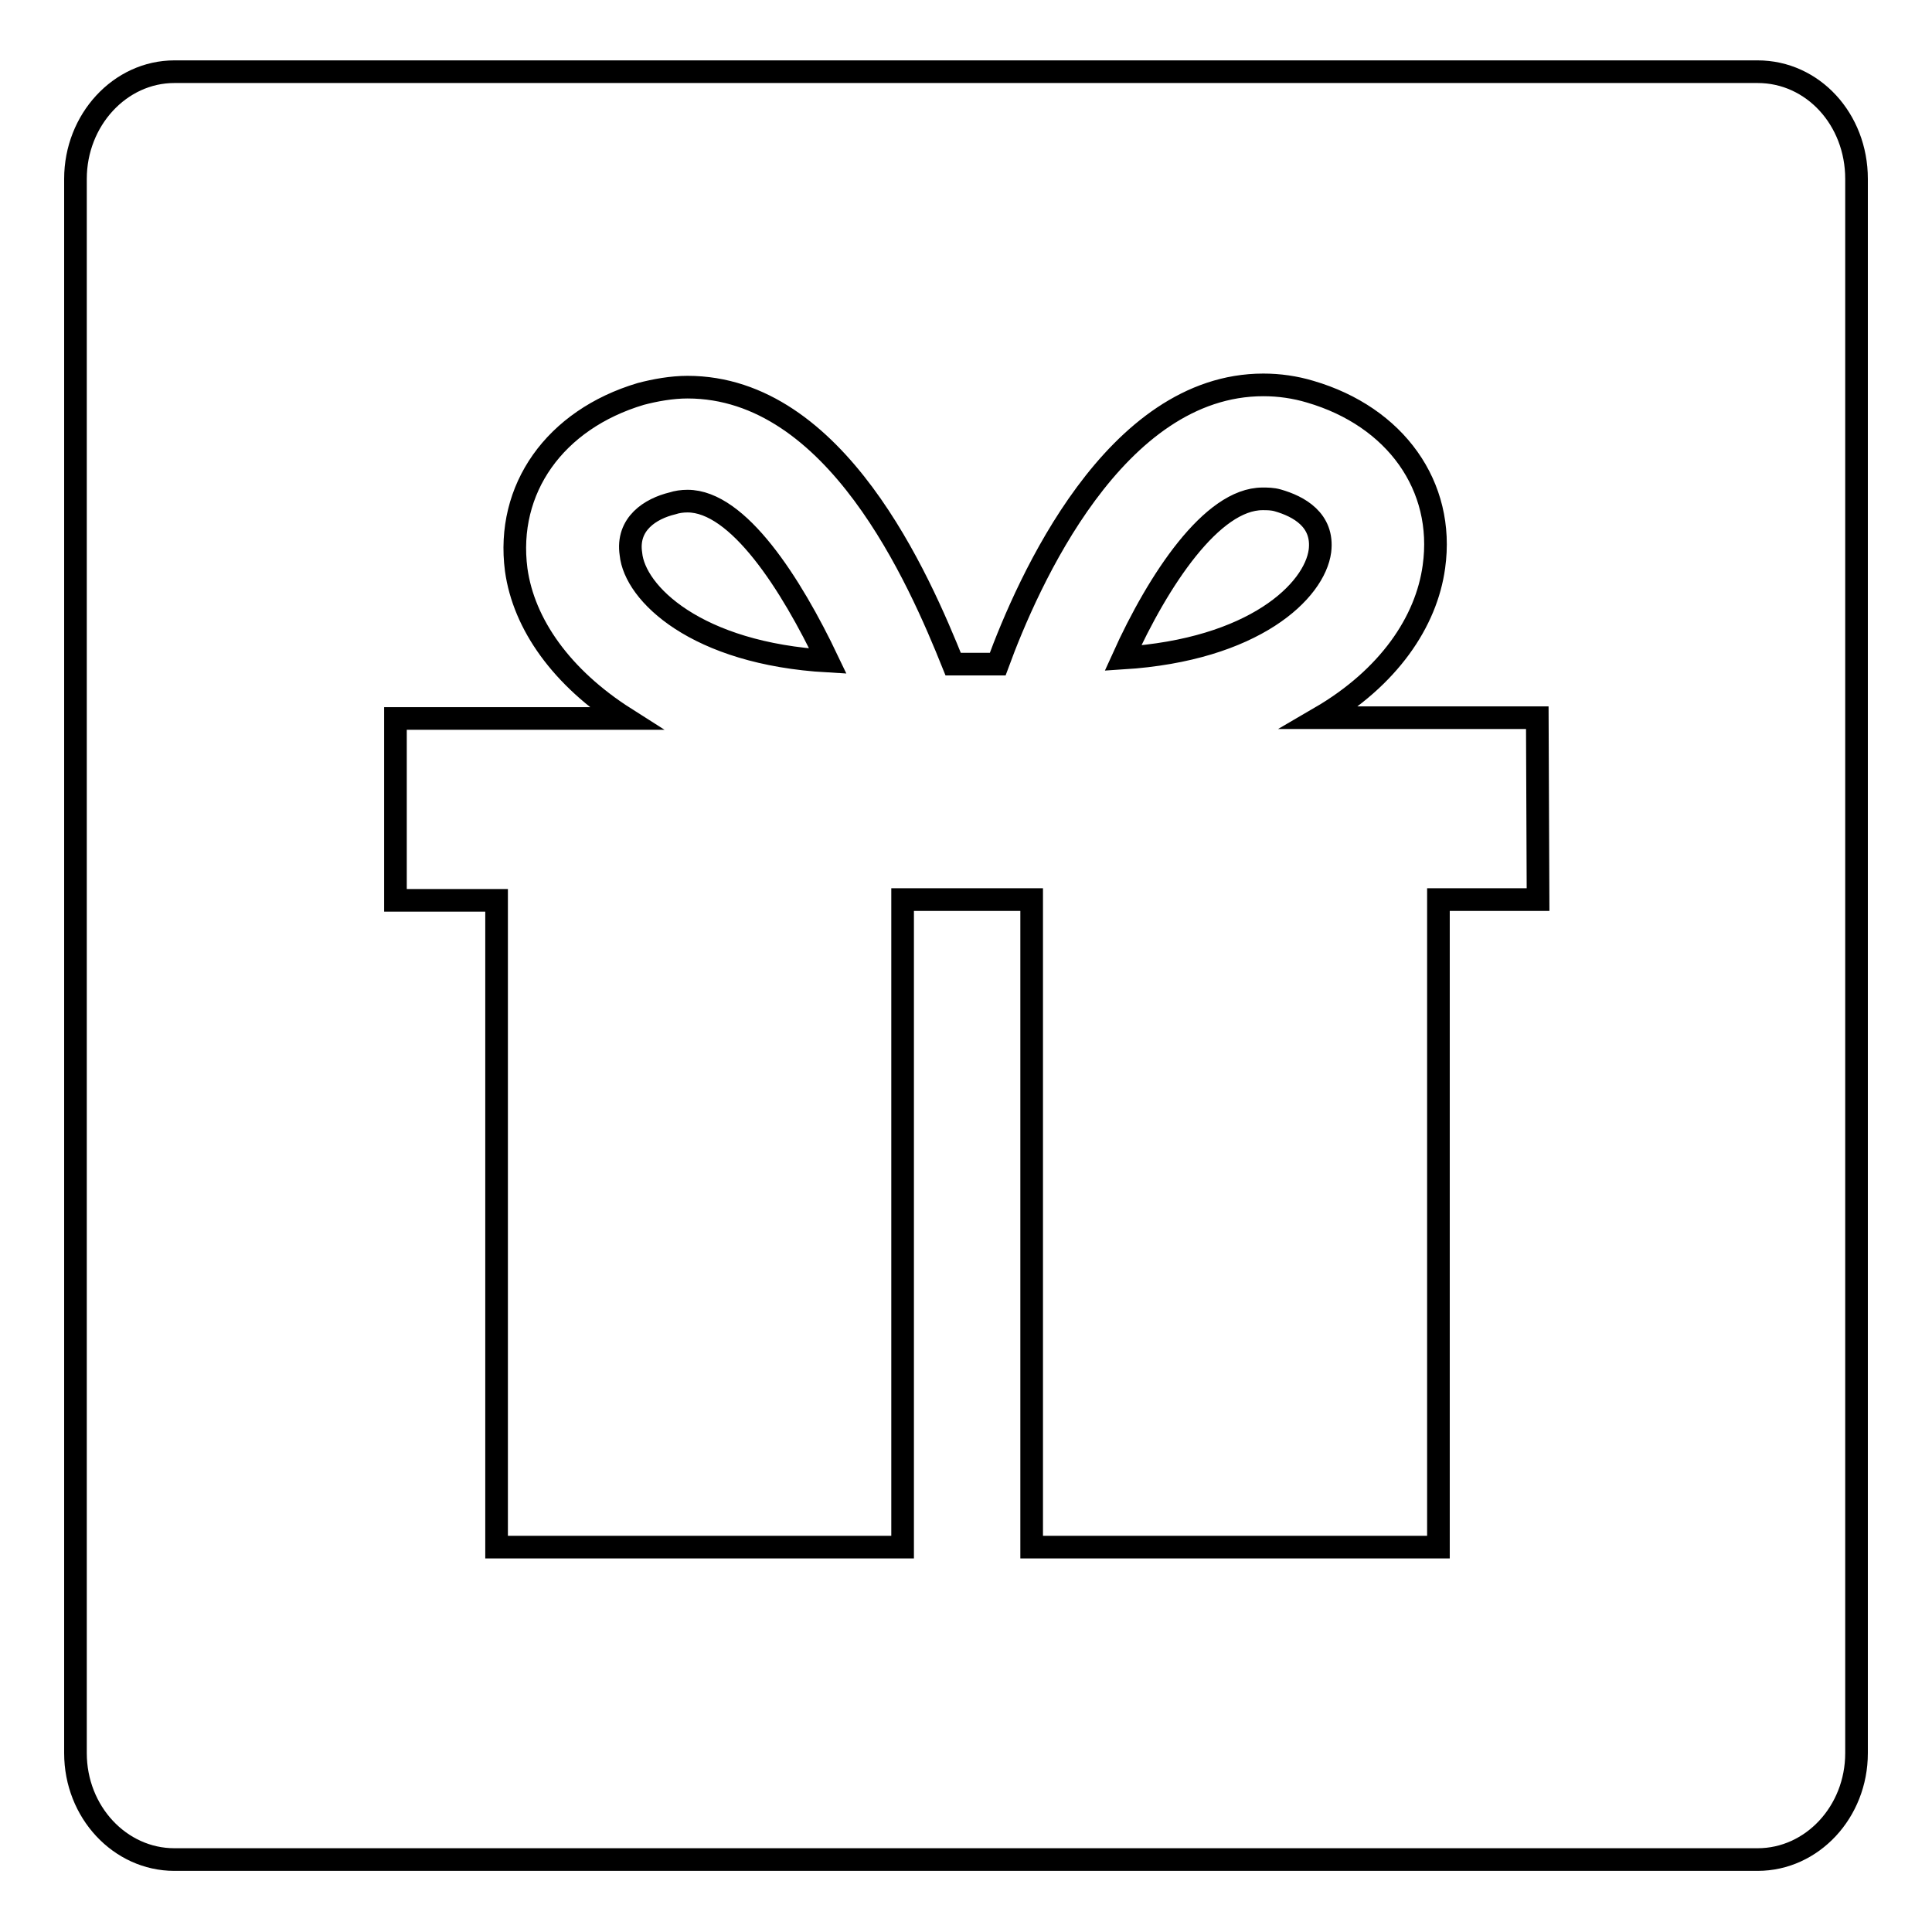
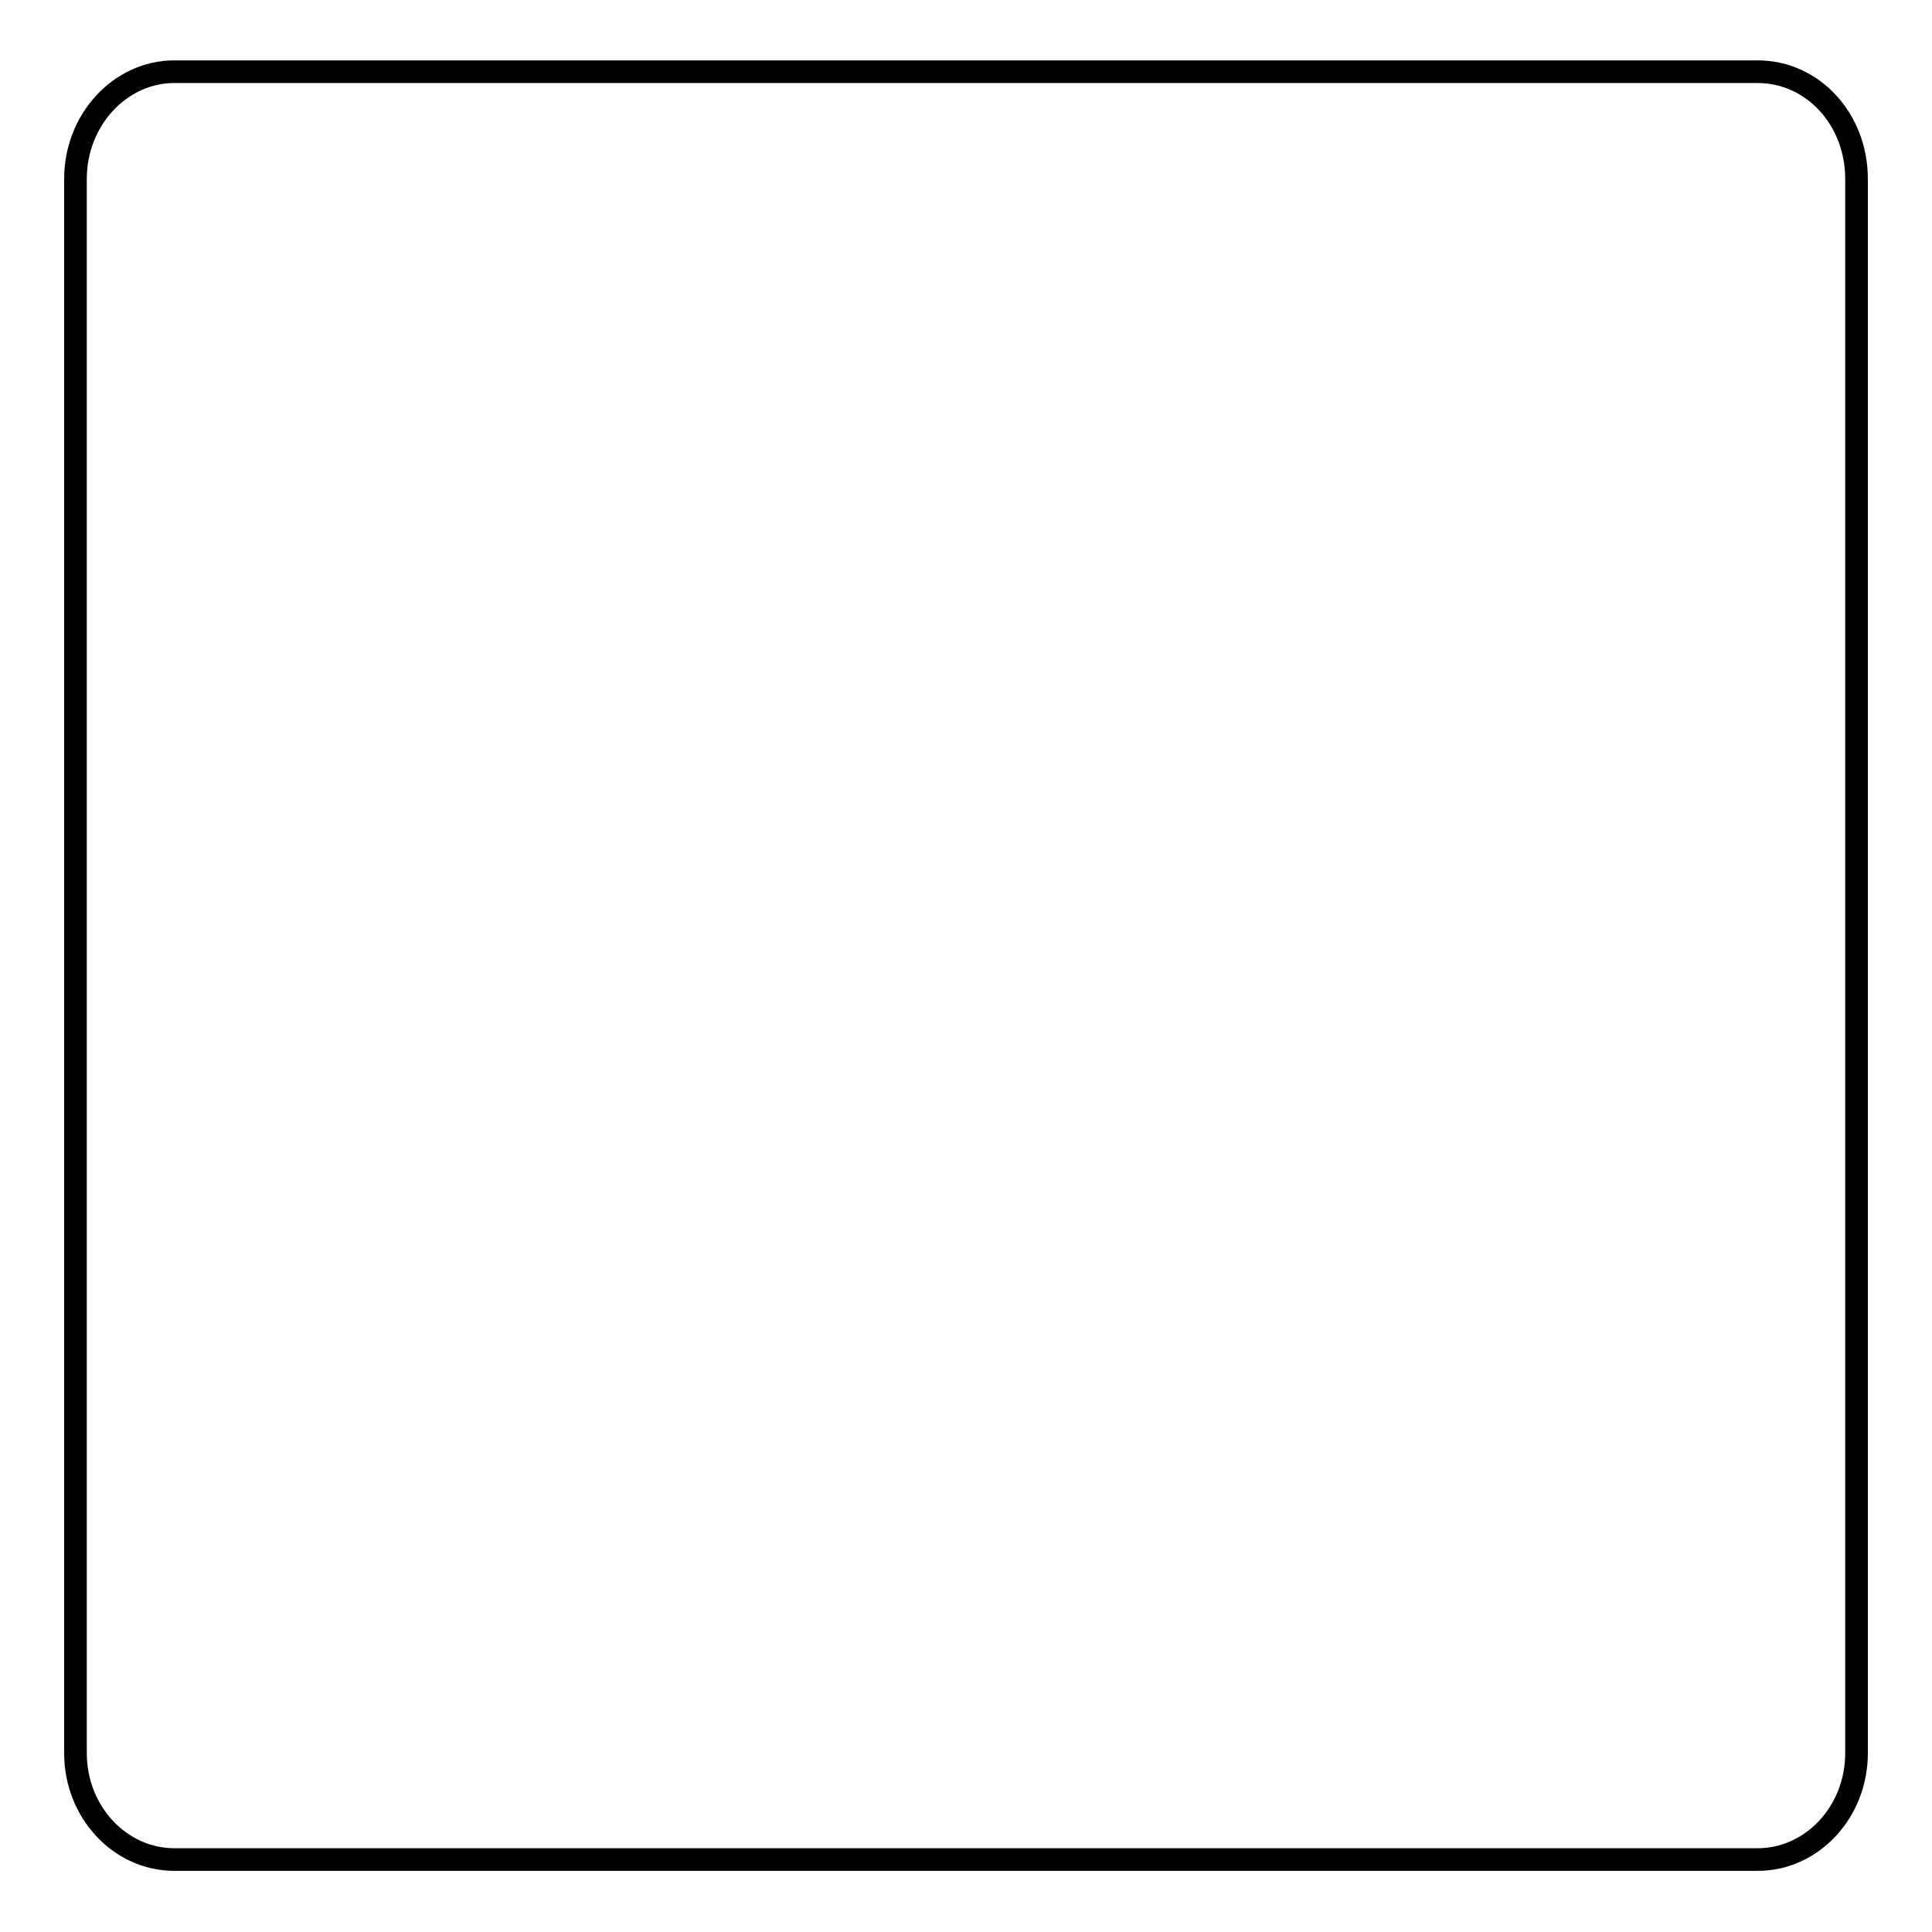
<svg xmlns="http://www.w3.org/2000/svg" version="1.1" x="0px" y="0px" viewBox="0 0 256 256" enable-background="new 0 0 256 256" xml:space="preserve">
  <g>
    <g>
      <path stroke-width="3" fill-opacity="0" stroke="#000000" d="M246,232.3c0,7.8-5.9,14.1-13.1,14.1H23.1c-7.2,0-13.1-6.3-13.1-14.1V23.7c0-7.8,5.9-14.2,13.1-14.2h209.8c7.3,0,13.1,6.3,13.1,14.2V232.3z" />
      <path stroke-width="3" fill-opacity="0" stroke="#000000" d="M135.3,59.1" />
-       <path stroke-width="3" fill-opacity="0" stroke="#000000" d="M203.7,95.1h-28.8C184,89.8,189,82.4,190,75.1c1.5-10.7-5.1-19.9-16.4-23.2c-2-0.6-4.1-0.9-6.2-0.9c-19.7,0-31.2,26.1-35.2,37h-5.9c-4.5-11.2-15.5-36.7-35.2-36.7c-2.1,0-4.3,0.4-6.2,0.9C73.5,55.6,67,64.8,68.4,75.5c1,7.2,6,14.3,14.5,19.7H52.4v24.1h13.4V205h53.8v-85.8h17.1V205h53.9v-85.8h13.2L203.7,95.1L203.7,95.1z M89.1,66.7c0.6-0.2,1.3-0.3,2-0.3c6.7,0,13.7,10.9,18.6,21.2c-17.5-1-25.6-9-26.1-14.2C83,69.4,86.2,67.4,89.1,66.7z M167.3,66.1c0.6,0,1.3,0,2,0.2c2.8,0.8,6.1,2.6,5.6,6.7c-0.7,5.3-8.7,13.1-26.1,14.2C153.5,76.8,160.6,66.1,167.3,66.1z" />
    </g>
  </g>
</svg>